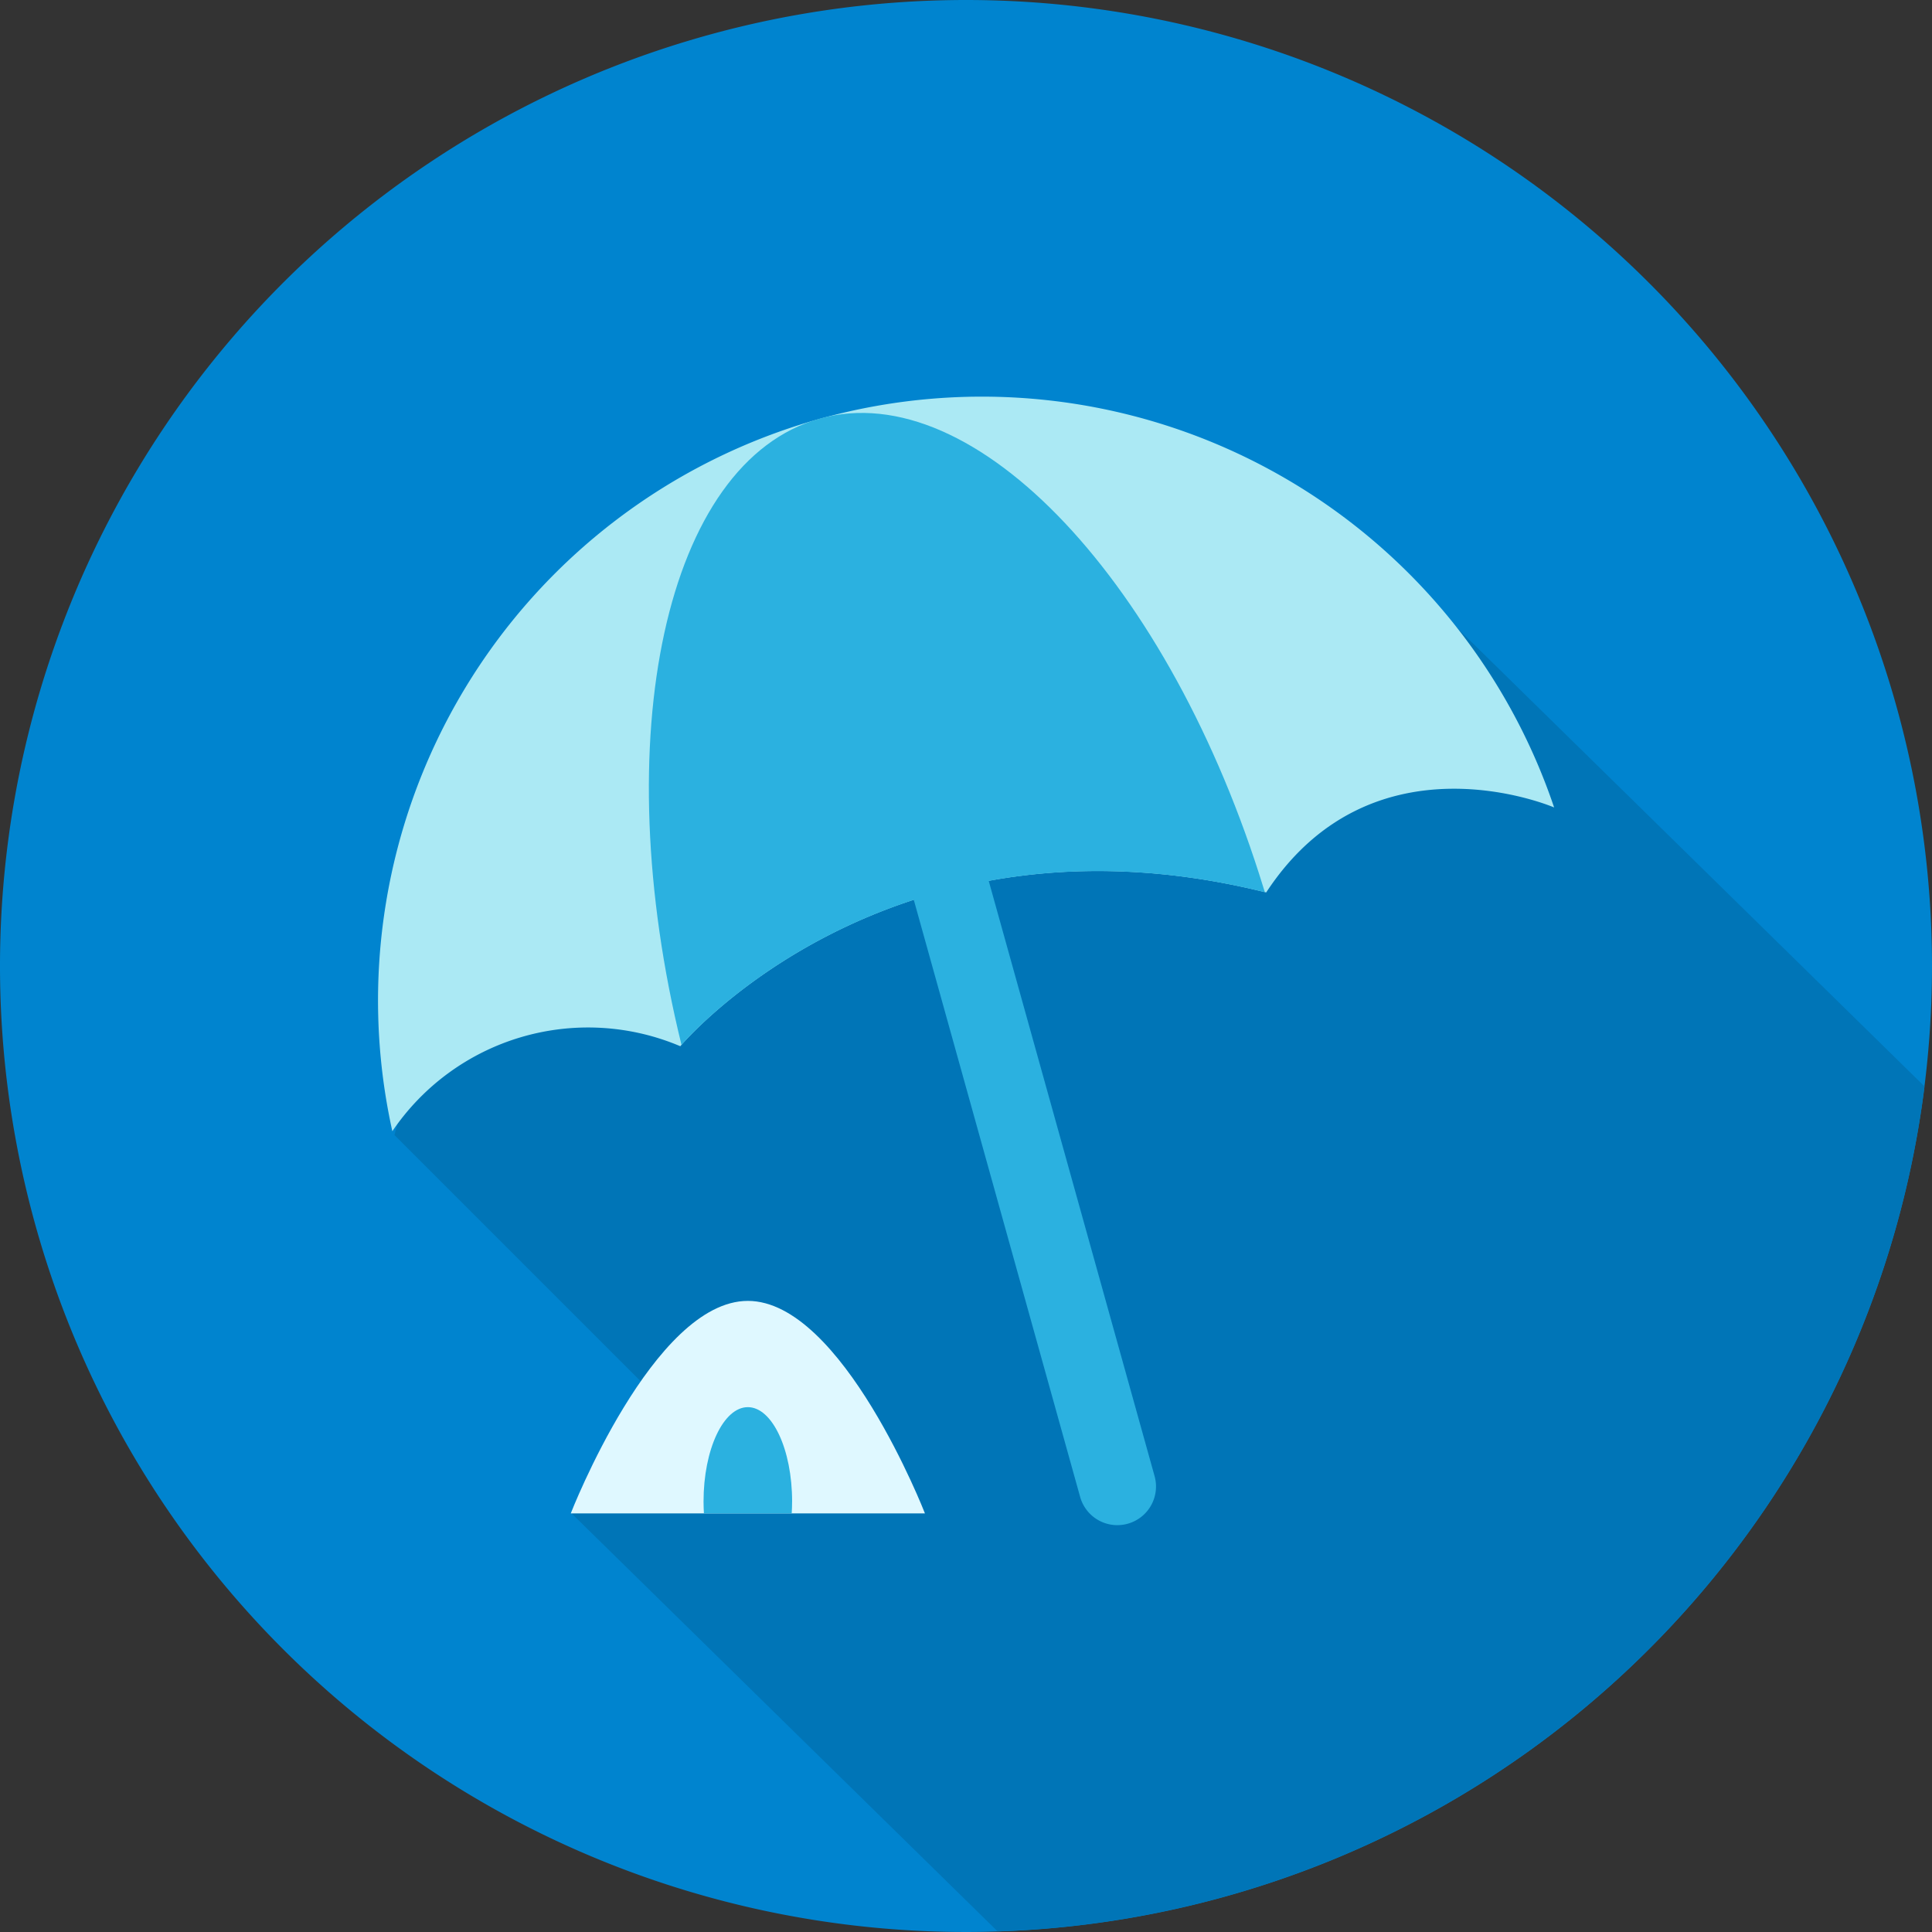
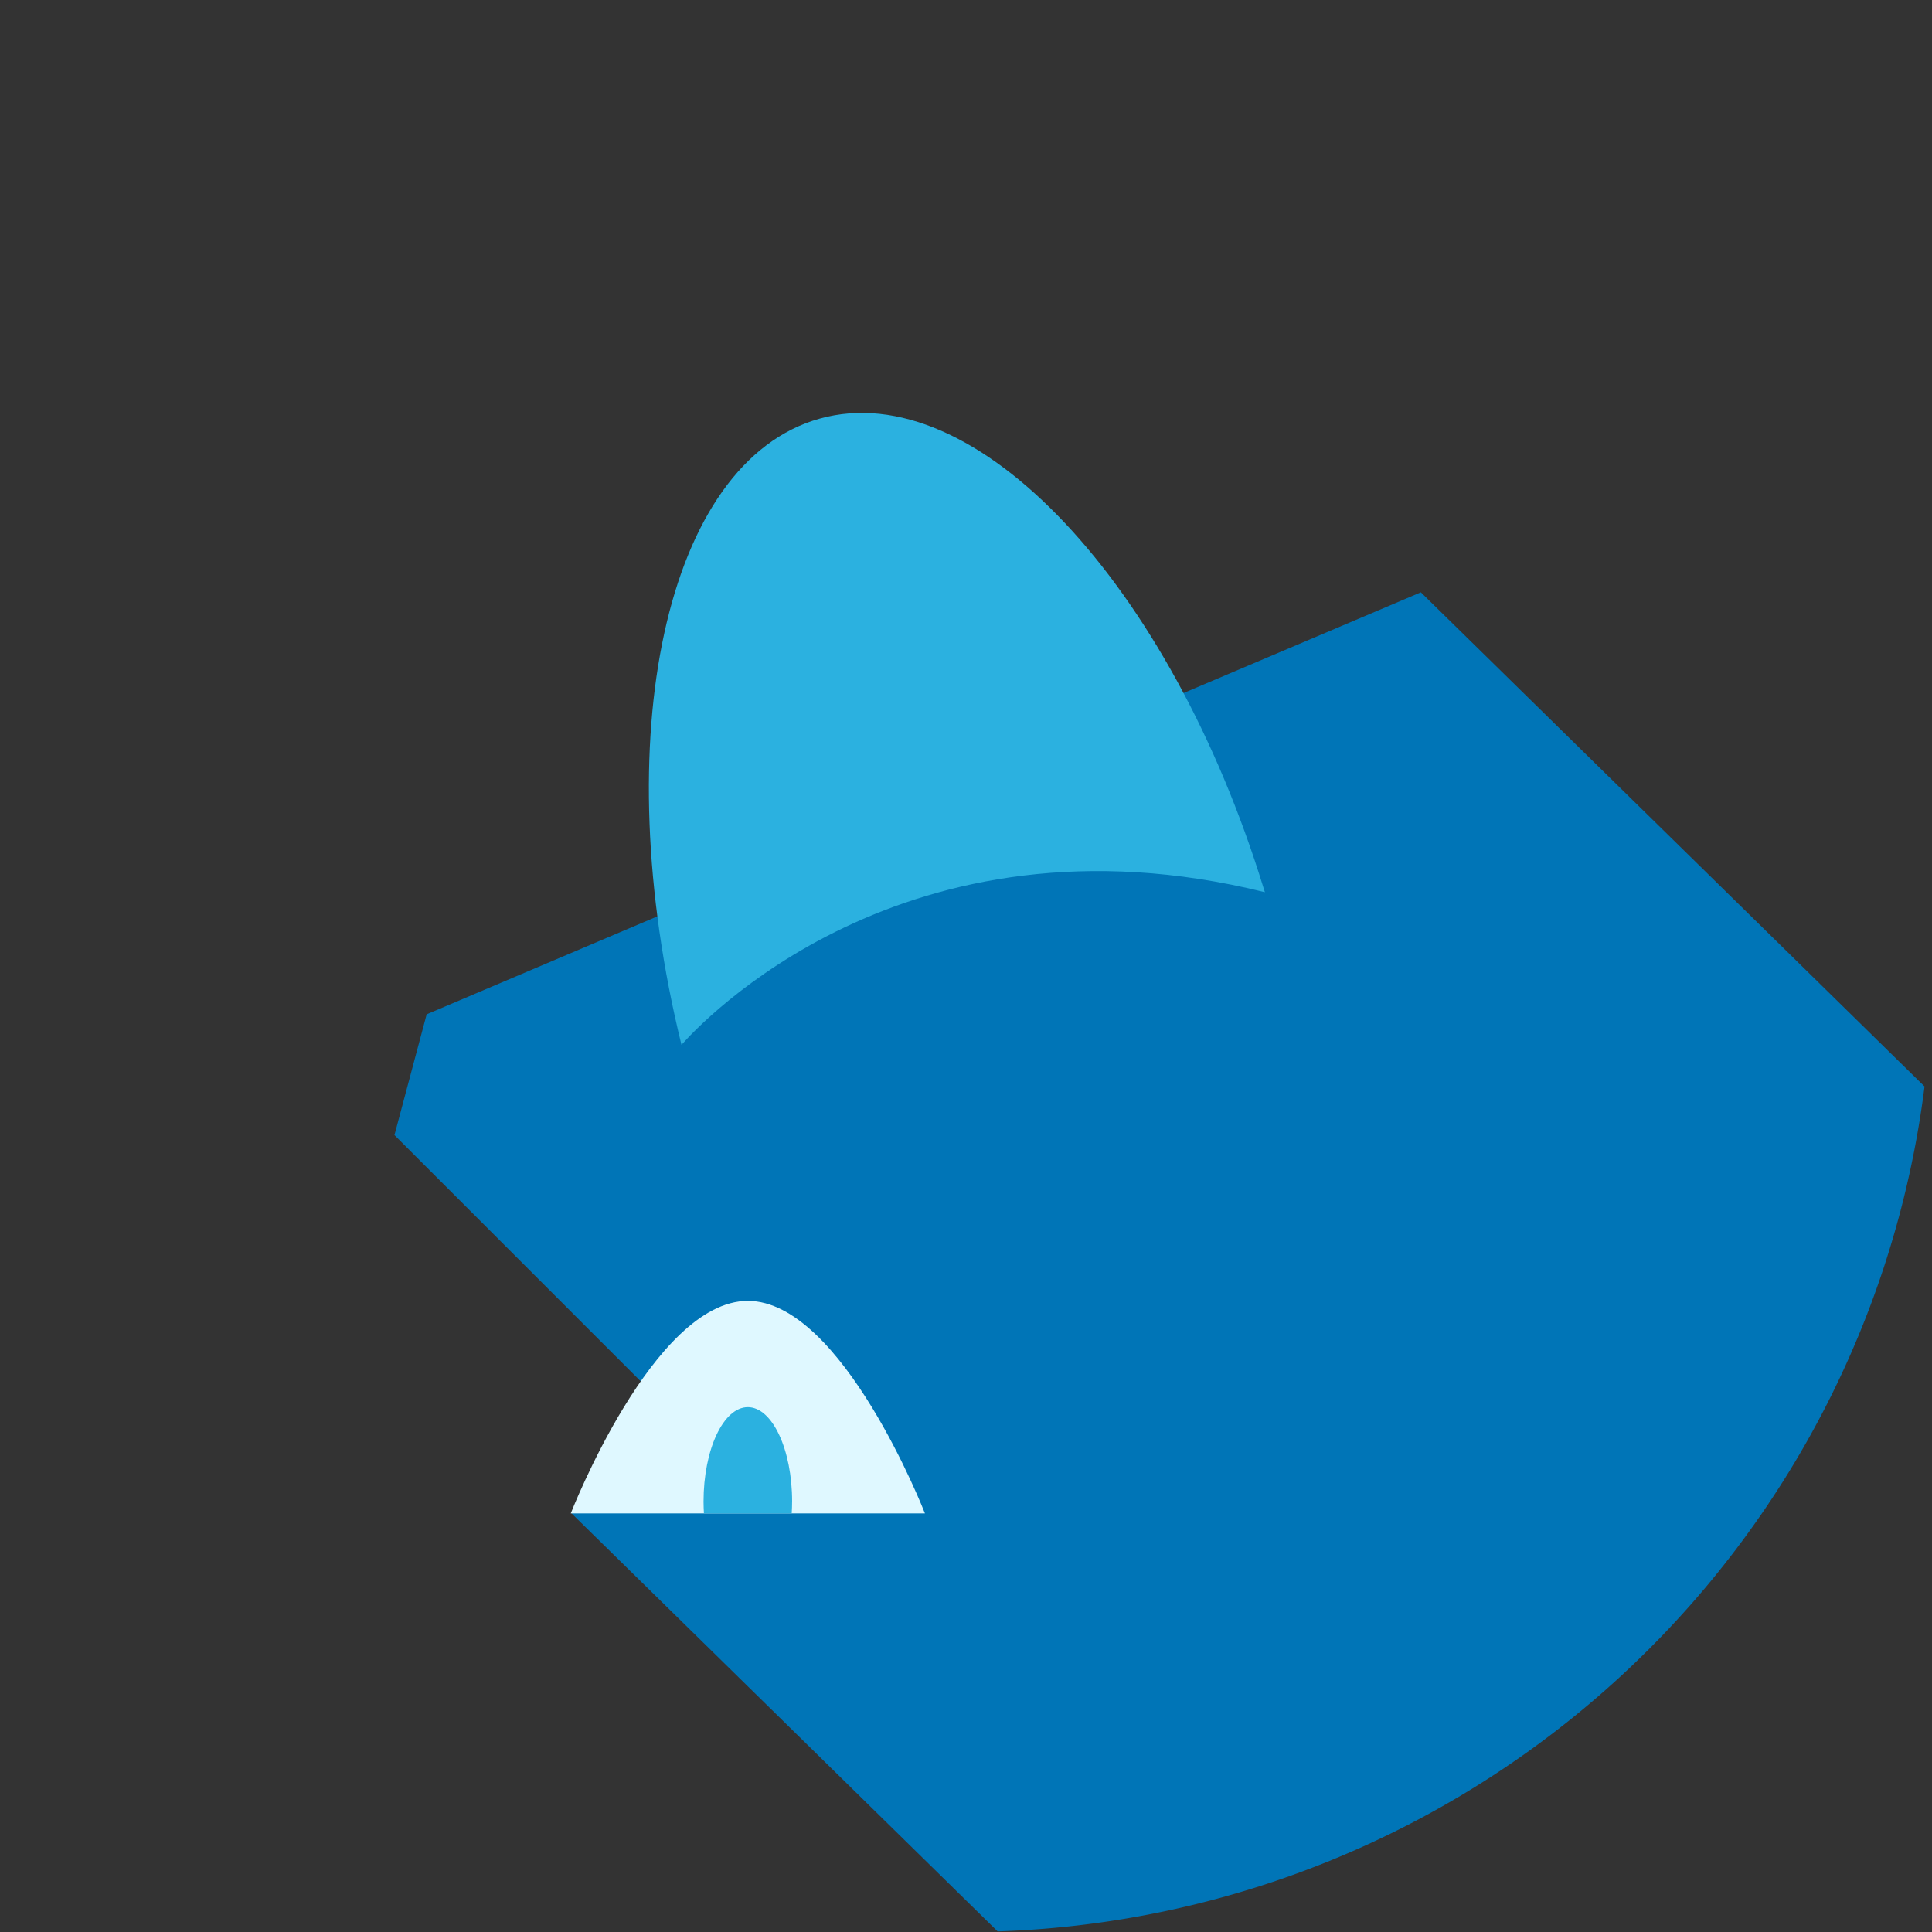
<svg xmlns="http://www.w3.org/2000/svg" id="グループ_9749" data-name="グループ 9749" width="80" height="80" viewBox="0 0 80 80">
  <rect x="0" y="0" width="80" height="80" fill="#333333" stroke="none" />
  <defs>
    <clipPath id="clip-path">
      <rect id="長方形_7518" data-name="長方形 7518" width="80" height="80" fill="none" />
    </clipPath>
  </defs>
  <g id="グループ_9748" data-name="グループ 9748" transform="translate(0 0)" clip-path="url(#clip-path)">
-     <path id="パス_12943" data-name="パス 12943" d="M80,40A40,40,0,1,1,40,0,40,40,0,0,1,80,40" transform="translate(0 0)" fill="#0084cf" />
    <path id="パス_12944" data-name="パス 12944" d="M61.381,28.351,20.214,45.825l-1.333,5,12,12-4.666,3.667L43.857,83.8A40.005,40.005,0,0,0,82.238,48.813Z" transform="translate(-2.547 -3.825)" fill="#0075b7" />
-     <path id="パス_12945" data-name="パス 12945" d="M54.871,39.514C39.184,35.6,30.61,45.881,30.61,45.881A9.792,9.792,0,0,0,18.686,49.4,25.006,25.006,0,0,1,66.793,35.994s-7.494-3.237-11.923,3.52" transform="translate(-2.44 -2.559)" fill="#abe9f4" />
    <path id="パス_12946" data-name="パス 12946" d="M32.41,45.931c.714-.814,9.191-10.027,24.158-6.321l-.051-.156C52.644,26.839,44.572,18.206,38.135,20c-6.4,1.784-8.848,13.222-5.725,25.932" transform="translate(-4.191 -2.666)" fill="#2bb1e0" />
-     <path id="パス_12947" data-name="パス 12947" d="M51.818,67.423a1.6,1.6,0,0,1-1.541-1.171L41.2,33.673a1.6,1.6,0,1,1,3.082-.859L53.36,65.392a1.6,1.6,0,0,1-1.542,2.03" transform="translate(-5.551 -4.269)" fill="#2bb1e0" />
    <path id="パス_12948" data-name="パス 12948" d="M27.319,71.068H41.986s-3.422-8.8-7.333-8.8-7.333,8.8-7.333,8.8" transform="translate(-3.686 -8.401)" fill="#dff8ff" />
    <path id="パス_12949" data-name="パス 12949" d="M37.344,71.265c0-2.16-.822-3.911-1.834-3.911s-1.834,1.751-1.834,3.911c0,.166.007.329.016.489h3.635c.01-.16.016-.323.016-.489" transform="translate(-4.544 -9.087)" fill="#2bb1e0" />
  </g>
</svg>